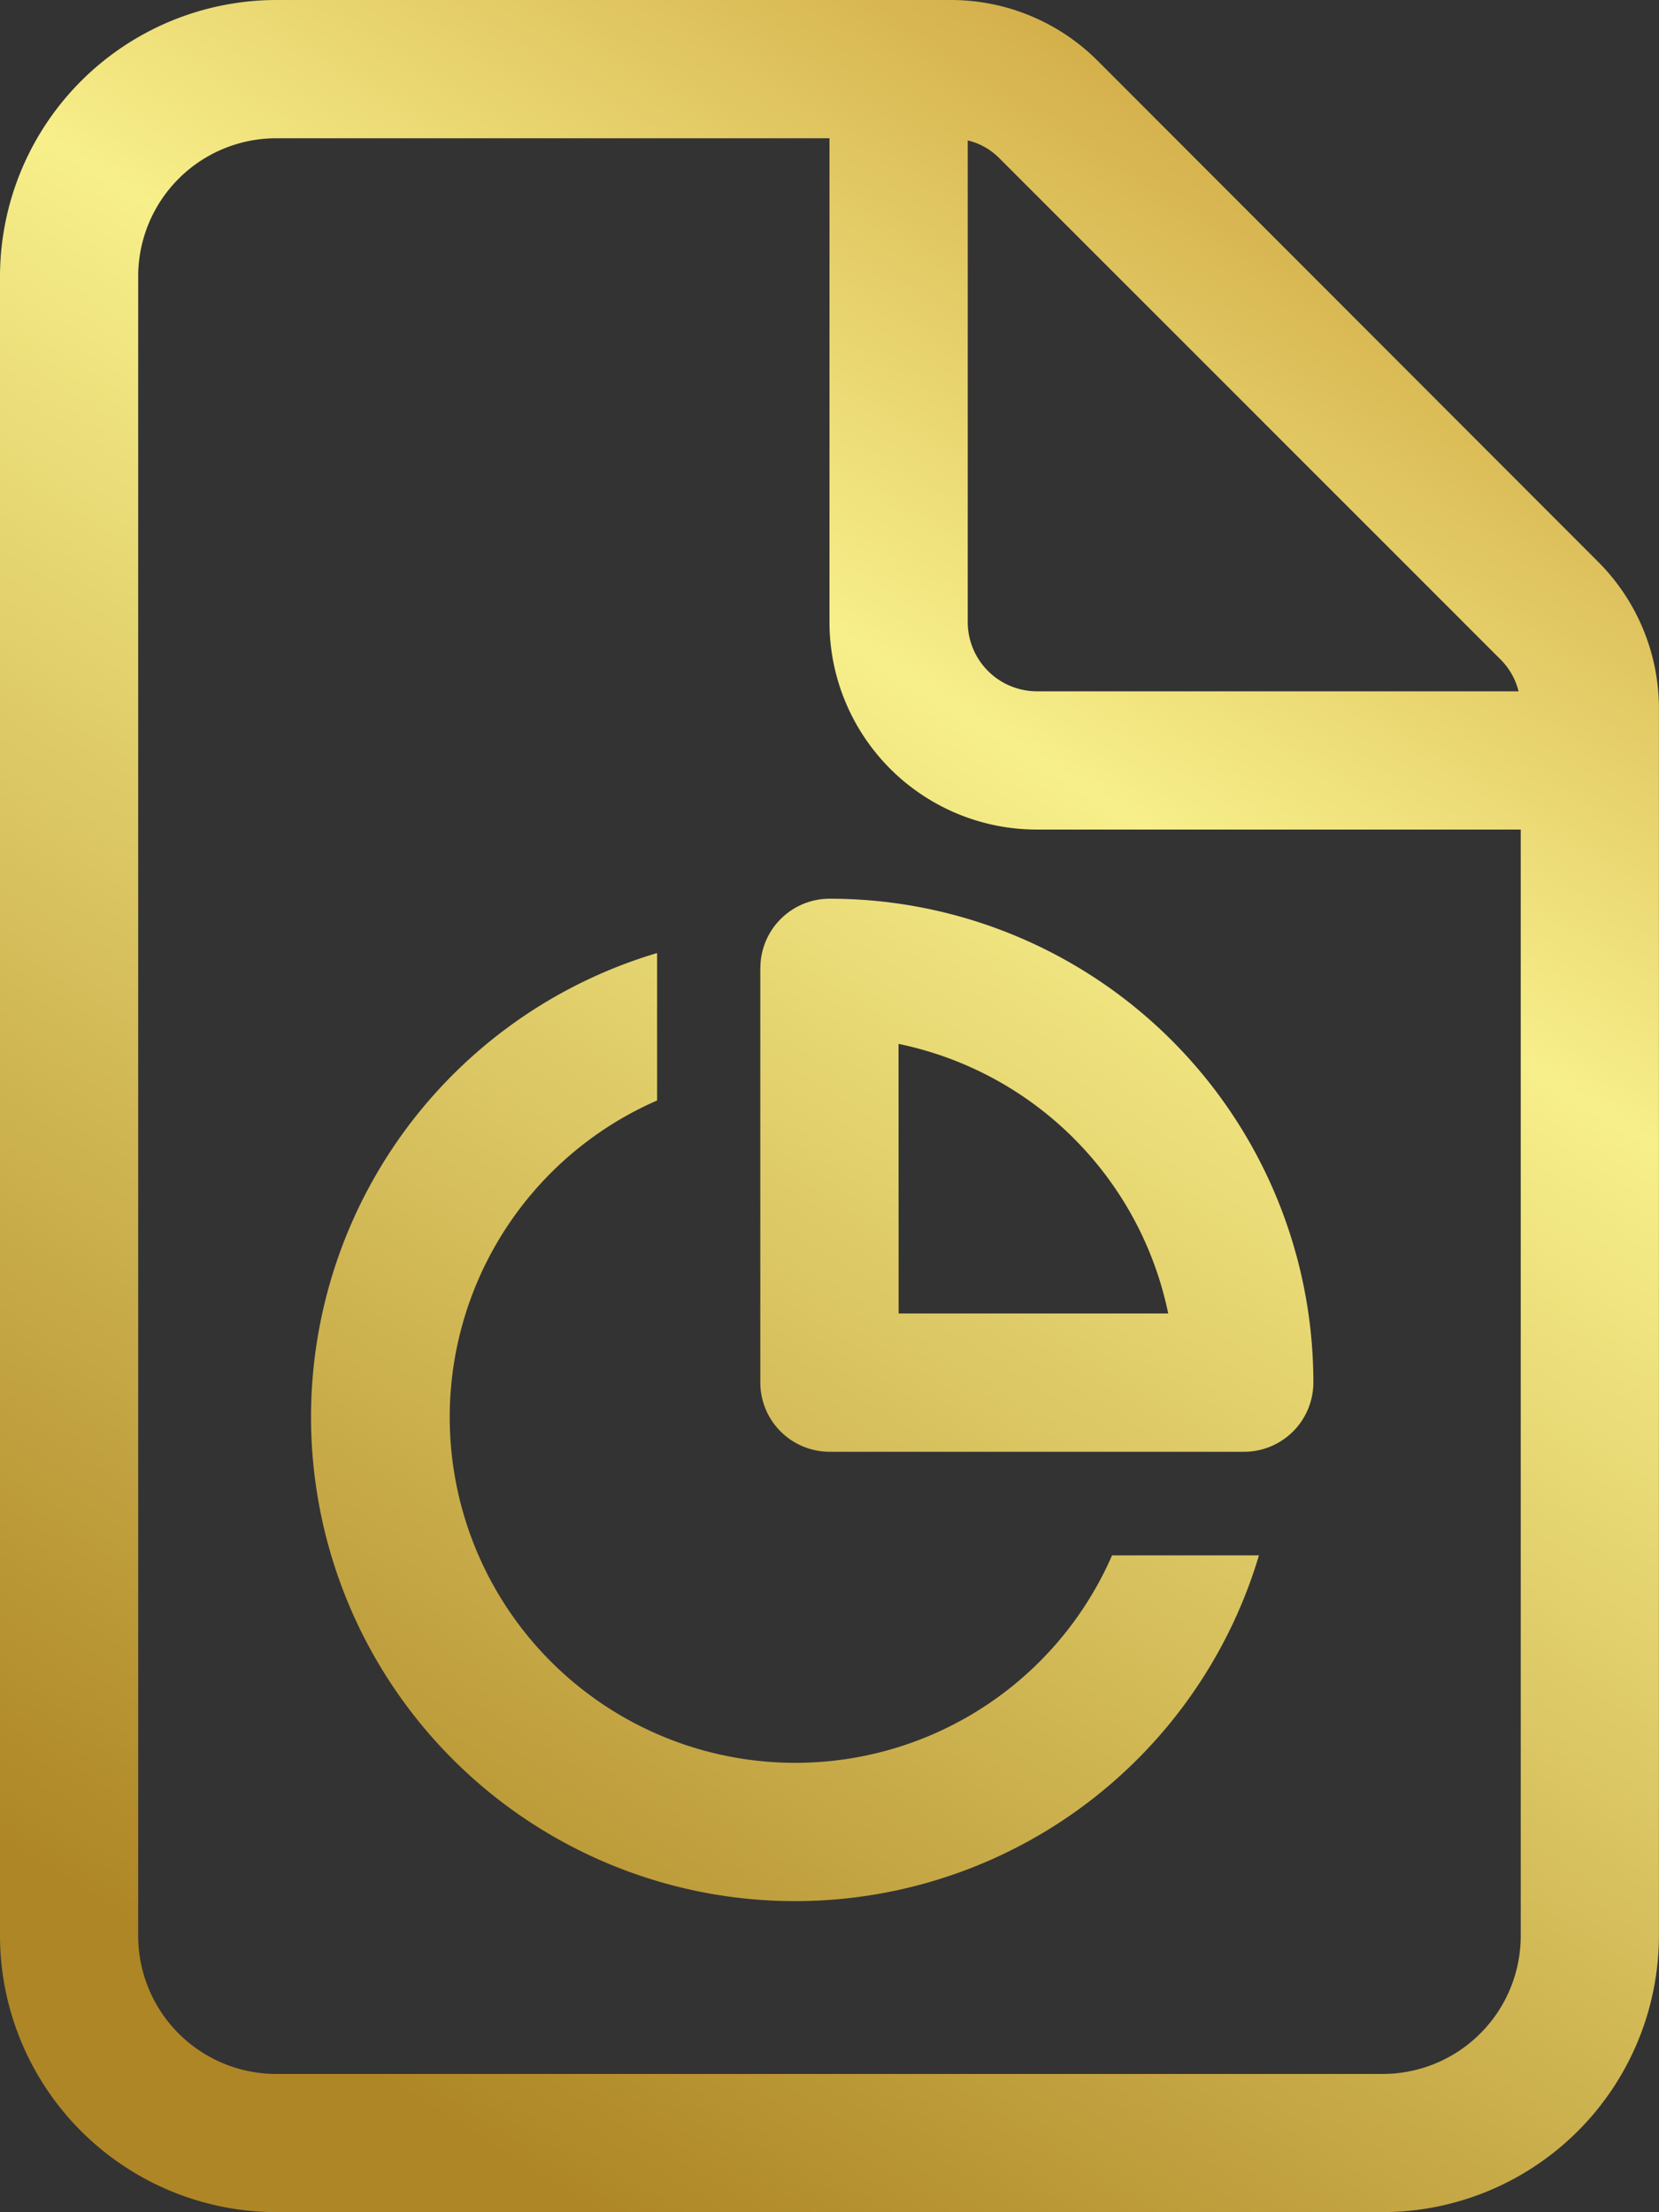
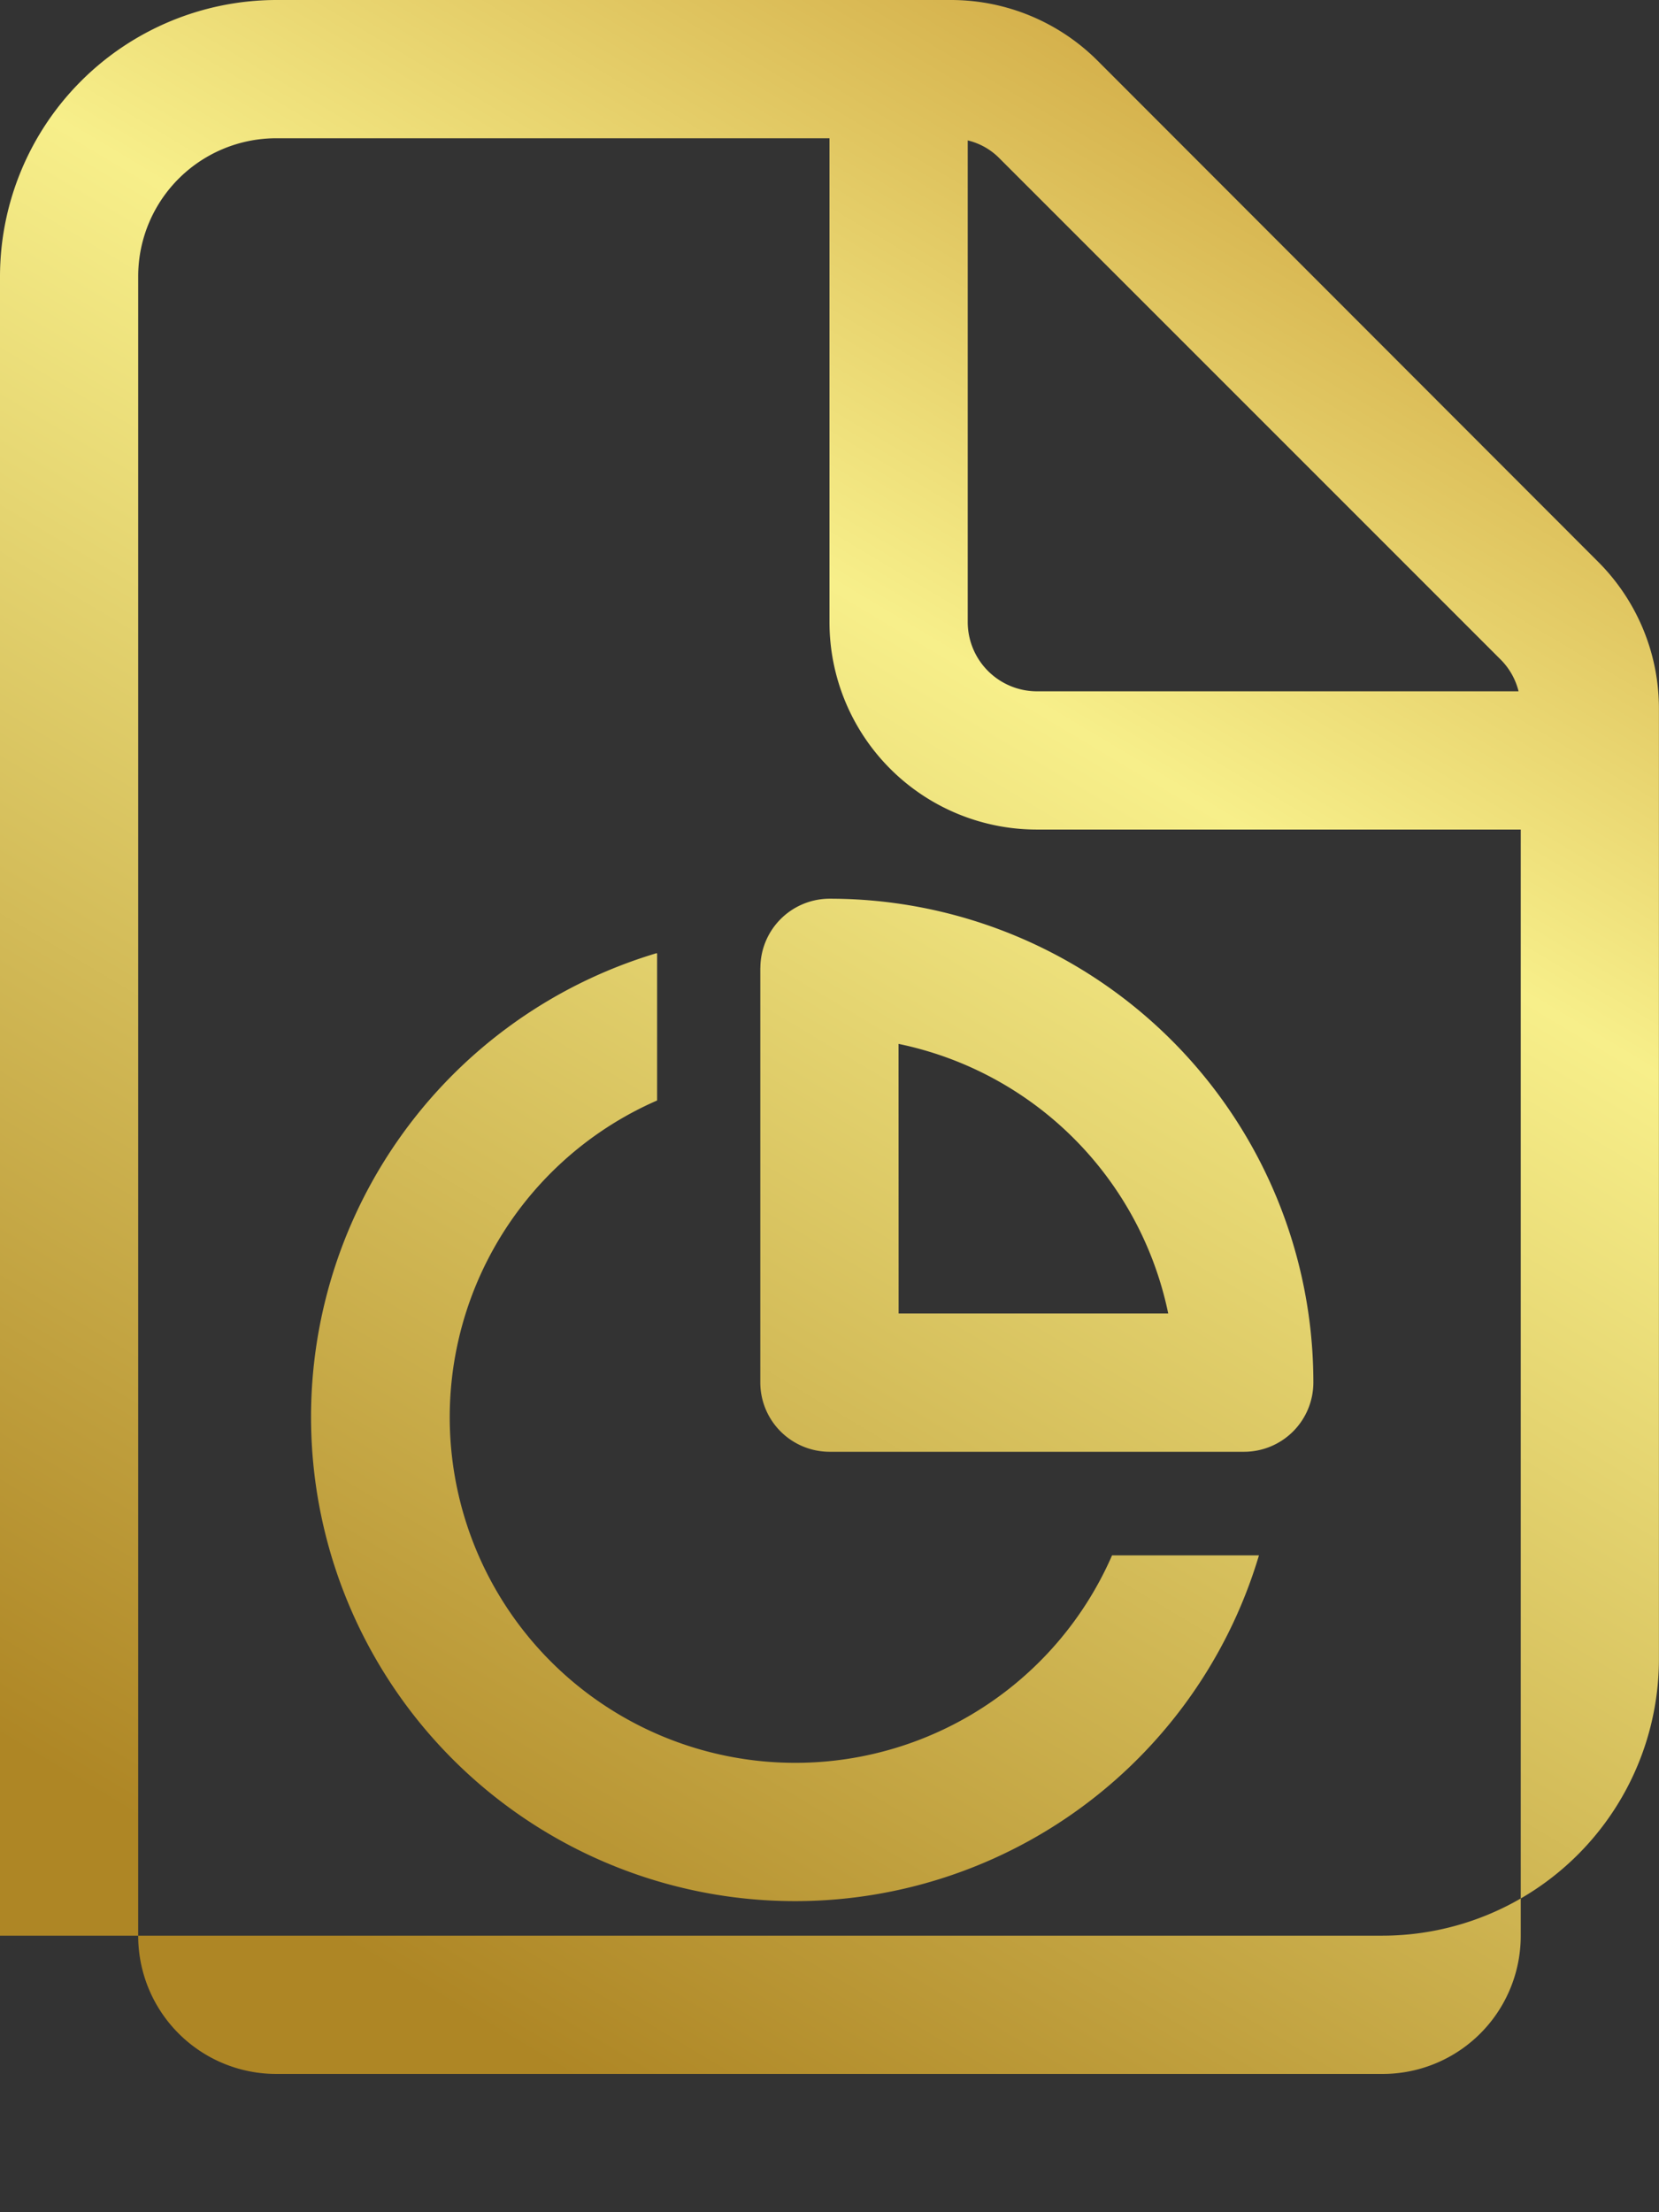
<svg xmlns="http://www.w3.org/2000/svg" width="69.017" height="92.022" viewBox="0 0 69.017 92.022">
  <rect x="0" y="0" width="69.017" height="92.022" fill="#333333" stroke="none" />
  <defs>
    <linearGradient id="linear-gradient" x1="0.291" y1="0.977" x2="0.744" y2="0.036" gradientUnits="objectBoundingBox">
      <stop offset="0" stop-color="#ae8625" />
      <stop offset="0.688" stop-color="#f7ef8a" />
      <stop offset="1" stop-color="#d2ac47" />
    </linearGradient>
  </defs>
-   <path id="icon-profile-tracking" d="M57.514,86.271H11.5a5.745,5.745,0,0,1-5.751-5.751V11.5A5.745,5.745,0,0,1,11.5,5.751H34.508v20.13a8.629,8.629,0,0,0,8.627,8.627h20.13V80.519A5.745,5.745,0,0,1,57.514,86.271ZM43.135,28.757a2.884,2.884,0,0,1-2.876-2.876V5.841a2.744,2.744,0,0,1,1.33.755L62.42,27.427a2.828,2.828,0,0,1,.755,1.33ZM11.5,0A11.513,11.513,0,0,0,0,11.5V80.519a11.513,11.513,0,0,0,11.5,11.5H57.514a11.513,11.513,0,0,0,11.5-11.5V29.458a8.627,8.627,0,0,0-2.534-6.093L45.67,2.534A8.627,8.627,0,0,0,39.577,0Zm20.13,40.26V57.514a2.884,2.884,0,0,0,2.876,2.876H51.762a2.884,2.884,0,0,0,2.876-2.876,20.12,20.12,0,0,0-20.13-20.13A2.884,2.884,0,0,0,31.633,40.26Zm5.751,3.163A14.436,14.436,0,0,1,48.6,54.638H37.384ZM27.319,39.649A20.137,20.137,0,1,0,52.374,64.7H46.263A14.376,14.376,0,1,1,27.337,45.777V39.667Z" fill="url(#linear-gradient)" />
+   <path id="icon-profile-tracking" d="M57.514,86.271H11.5a5.745,5.745,0,0,1-5.751-5.751V11.5A5.745,5.745,0,0,1,11.5,5.751H34.508v20.13a8.629,8.629,0,0,0,8.627,8.627h20.13V80.519A5.745,5.745,0,0,1,57.514,86.271ZM43.135,28.757a2.884,2.884,0,0,1-2.876-2.876V5.841a2.744,2.744,0,0,1,1.33.755L62.42,27.427a2.828,2.828,0,0,1,.755,1.33ZM11.5,0A11.513,11.513,0,0,0,0,11.5V80.519H57.514a11.513,11.513,0,0,0,11.5-11.5V29.458a8.627,8.627,0,0,0-2.534-6.093L45.67,2.534A8.627,8.627,0,0,0,39.577,0Zm20.13,40.26V57.514a2.884,2.884,0,0,0,2.876,2.876H51.762a2.884,2.884,0,0,0,2.876-2.876,20.12,20.12,0,0,0-20.13-20.13A2.884,2.884,0,0,0,31.633,40.26Zm5.751,3.163A14.436,14.436,0,0,1,48.6,54.638H37.384ZM27.319,39.649A20.137,20.137,0,1,0,52.374,64.7H46.263A14.376,14.376,0,1,1,27.337,45.777V39.667Z" fill="url(#linear-gradient)" />
</svg>